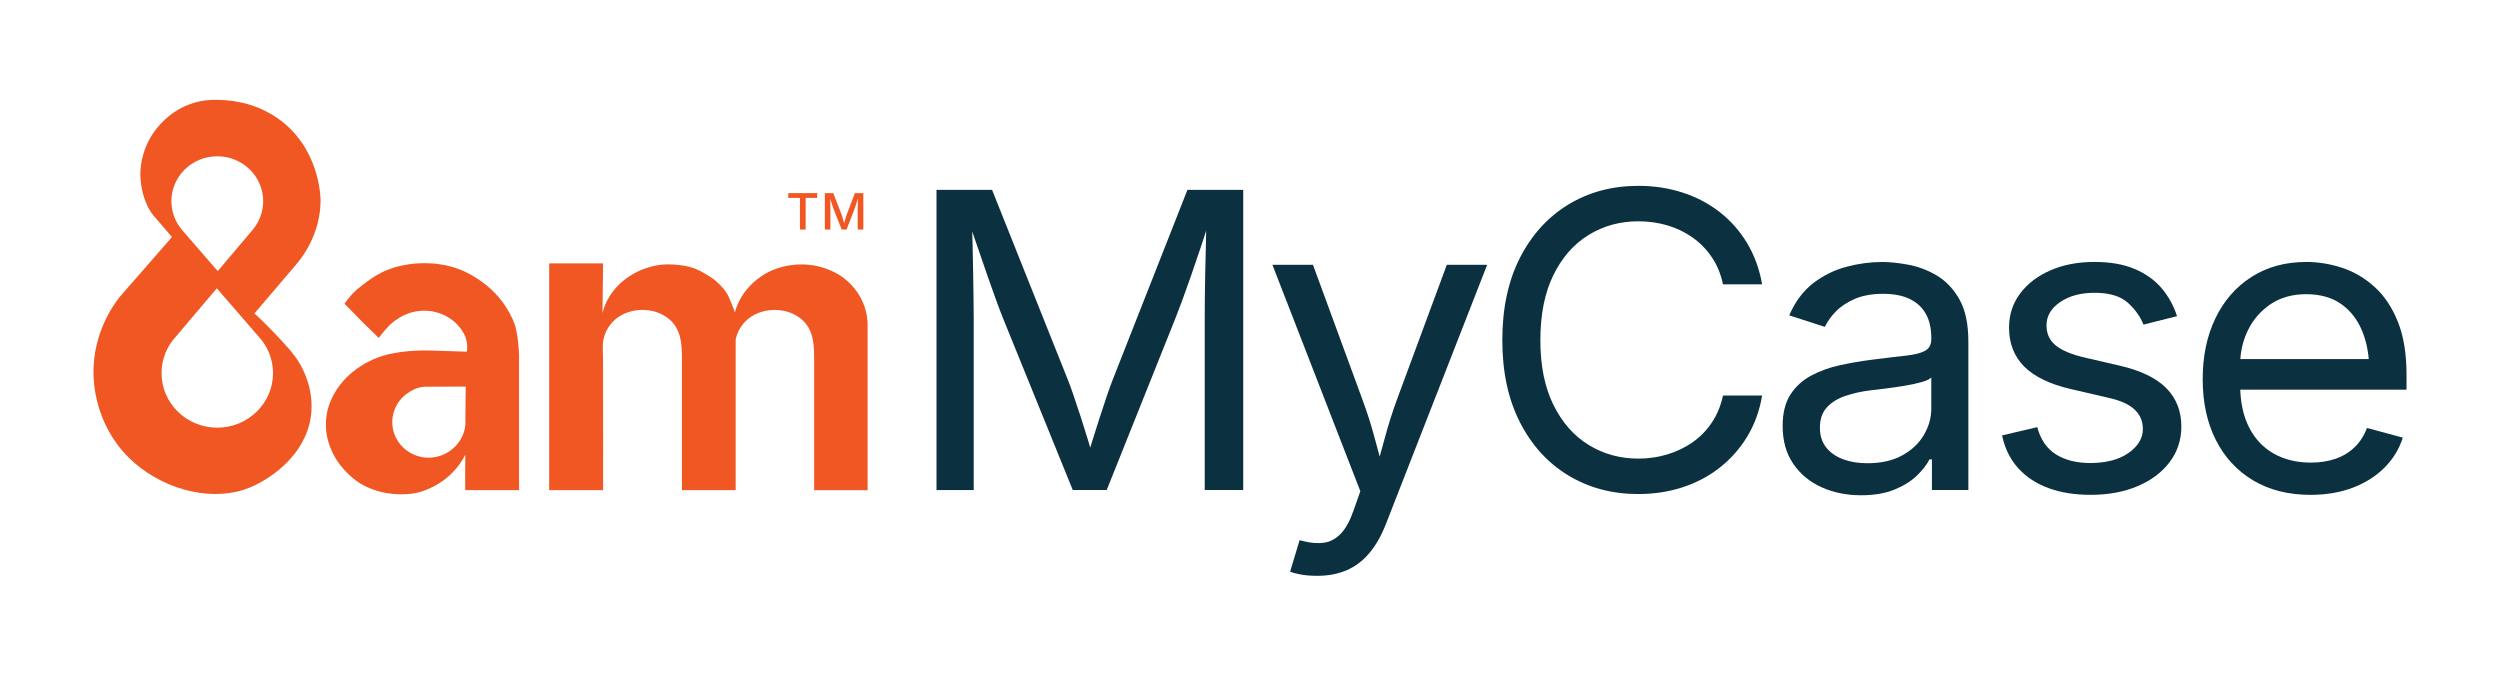
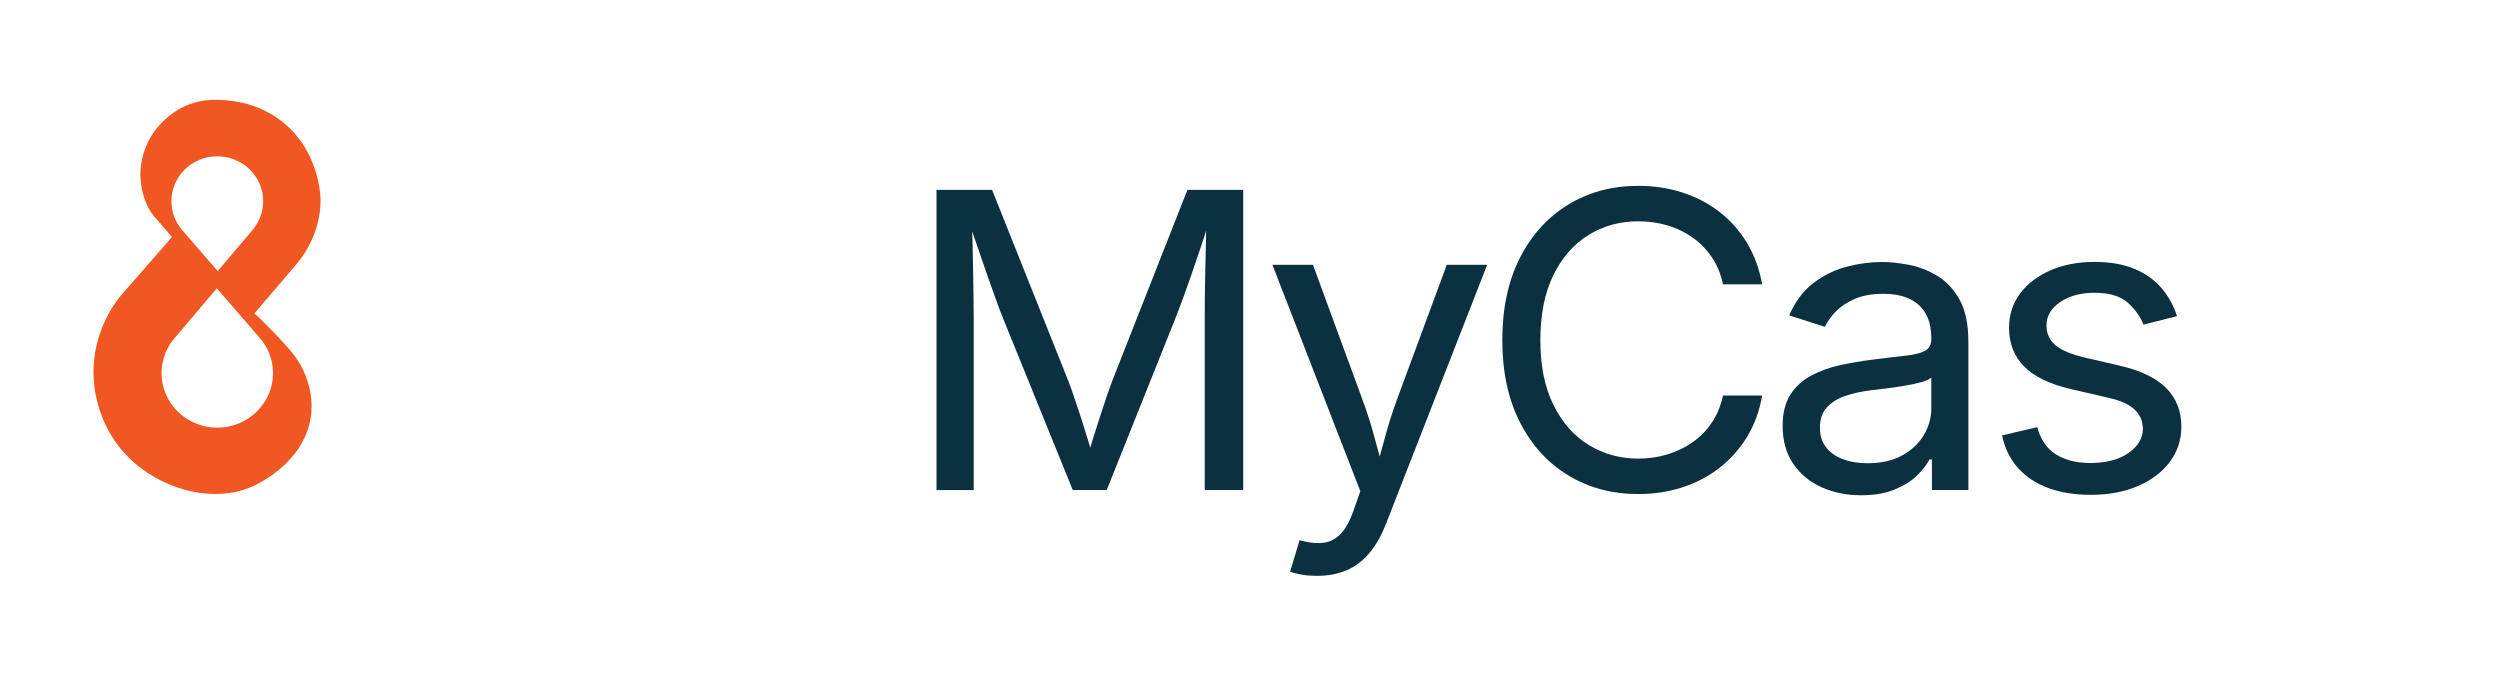
<svg xmlns="http://www.w3.org/2000/svg" width="148" height="40" viewBox="0 0 148 40" fill="none">
  <path d="M55.44 29.009V11.241H58.731L63.204 22.45C63.309 22.712 63.43 23.041 63.563 23.433C63.697 23.827 63.839 24.255 63.99 24.715C64.14 25.176 64.284 25.636 64.422 26.093C64.56 26.55 64.682 26.973 64.788 27.363H64.276C64.389 26.997 64.515 26.59 64.653 26.14C64.792 25.691 64.936 25.233 65.086 24.768C65.236 24.303 65.38 23.868 65.518 23.463C65.656 23.057 65.778 22.72 65.884 22.449L70.296 11.24H73.599V29.008H71.32V18.86C71.32 18.494 71.322 18.076 71.326 17.607C71.33 17.138 71.338 16.645 71.35 16.128C71.362 15.612 71.374 15.087 71.387 14.554C71.399 14.022 71.409 13.505 71.417 13.004H71.612C71.441 13.553 71.26 14.111 71.07 14.68C70.879 15.248 70.692 15.797 70.509 16.326C70.326 16.854 70.153 17.338 69.992 17.774C69.829 18.212 69.691 18.573 69.577 18.86L65.518 29.008H63.507L59.387 18.86C59.273 18.581 59.139 18.23 58.985 17.805C58.831 17.379 58.662 16.906 58.479 16.385C58.297 15.865 58.108 15.316 57.912 14.74C57.717 14.163 57.518 13.585 57.315 13.005H57.534C57.551 13.45 57.564 13.931 57.577 14.448C57.589 14.965 57.599 15.488 57.608 16.016C57.615 16.545 57.624 17.054 57.632 17.543C57.64 18.032 57.644 18.472 57.644 18.861V29.01H55.438L55.44 29.009Z" fill="#0B3140" />
  <path d="M76.375 33.838L76.936 31.978L77.168 32.038C77.615 32.149 78.021 32.178 78.386 32.127C78.752 32.076 79.081 31.898 79.374 31.596C79.666 31.294 79.922 30.825 80.142 30.189L80.532 29.08L75.327 15.675H77.728L80.629 23.582C80.938 24.409 81.198 25.228 81.409 26.039C81.621 26.85 81.844 27.637 82.08 28.4H81.275C81.511 27.637 81.737 26.848 81.952 26.033C82.168 25.218 82.425 24.402 82.726 23.583L85.651 15.676H88.04L82.055 31C81.779 31.708 81.448 32.29 81.061 32.748C80.675 33.205 80.227 33.543 79.715 33.761C79.203 33.98 78.626 34.089 77.984 34.089C77.594 34.089 77.257 34.061 76.972 34.005C76.688 33.95 76.489 33.894 76.375 33.838Z" fill="#0B3140" />
  <path d="M96.993 29.248C95.441 29.248 94.058 28.88 92.843 28.144C91.629 27.41 90.674 26.359 89.979 24.996C89.284 23.632 88.937 22.013 88.937 20.136C88.937 18.26 89.285 16.629 89.979 15.265C90.674 13.902 91.629 12.851 92.843 12.111C94.058 11.372 95.441 11.002 96.993 11.002C97.912 11.002 98.779 11.133 99.595 11.396C100.412 11.658 101.145 12.042 101.796 12.547C102.446 13.052 102.988 13.664 103.423 14.383C103.857 15.103 104.156 15.92 104.318 16.834H102.002C101.872 16.221 101.65 15.685 101.337 15.224C101.025 14.763 100.643 14.373 100.192 14.055C99.741 13.737 99.243 13.498 98.698 13.339C98.154 13.18 97.585 13.101 96.992 13.101C95.903 13.101 94.919 13.371 94.042 13.912C93.164 14.453 92.47 15.245 91.958 16.291C91.446 17.337 91.19 18.619 91.19 20.137C91.19 21.656 91.447 22.926 91.964 23.971C92.48 25.016 93.177 25.808 94.054 26.344C94.932 26.881 95.911 27.149 96.992 27.149C97.585 27.149 98.154 27.068 98.698 26.904C99.243 26.74 99.741 26.502 100.192 26.188C100.643 25.874 101.025 25.485 101.337 25.02C101.65 24.555 101.872 24.02 102.002 23.415H104.318C104.164 24.322 103.869 25.133 103.434 25.848C102.999 26.564 102.457 27.176 101.807 27.685C101.157 28.193 100.424 28.581 99.607 28.847C98.791 29.113 97.92 29.247 96.993 29.247V29.248Z" fill="#0B3140" />
-   <path d="M110.176 29.319C109.315 29.319 108.532 29.16 107.83 28.842C107.127 28.524 106.568 28.059 106.154 27.447C105.739 26.834 105.532 26.091 105.532 25.217C105.532 24.453 105.686 23.833 105.995 23.356C106.304 22.879 106.716 22.503 107.233 22.23C107.749 21.955 108.319 21.75 108.946 21.615C109.571 21.48 110.201 21.372 110.835 21.293C111.648 21.19 112.31 21.11 112.822 21.055C113.334 20.999 113.713 20.903 113.961 20.768C114.209 20.633 114.333 20.402 114.333 20.077V20.005C114.333 19.448 114.228 18.978 114.016 18.592C113.805 18.207 113.488 17.911 113.066 17.704C112.643 17.497 112.115 17.394 111.481 17.394C110.847 17.394 110.274 17.493 109.811 17.692C109.348 17.891 108.972 18.14 108.683 18.438C108.395 18.736 108.178 19.04 108.032 19.35L105.923 18.67C106.272 17.859 106.744 17.226 107.337 16.768C107.93 16.311 108.584 15.988 109.299 15.796C110.014 15.605 110.721 15.51 111.42 15.51C111.875 15.51 112.393 15.564 112.974 15.671C113.555 15.778 114.116 15.991 114.656 16.309C115.196 16.627 115.643 17.098 115.997 17.722C116.35 18.346 116.527 19.179 116.527 20.22V29.009H114.37V27.196H114.224C114.069 27.506 113.821 27.826 113.48 28.156C113.139 28.486 112.696 28.762 112.151 28.985C111.607 29.208 110.949 29.319 110.177 29.319H110.176ZM110.554 27.423C111.366 27.423 112.053 27.268 112.614 26.958C113.175 26.648 113.601 26.245 113.894 25.748C114.186 25.251 114.332 24.732 114.332 24.192V22.343C114.243 22.447 114.048 22.54 113.747 22.623C113.447 22.707 113.104 22.78 112.718 22.843C112.332 22.907 111.958 22.961 111.596 23.005C111.235 23.049 110.948 23.082 110.738 23.107C110.209 23.17 109.715 23.28 109.256 23.434C108.797 23.588 108.43 23.816 108.153 24.114C107.877 24.412 107.739 24.816 107.739 25.325C107.739 25.786 107.861 26.171 108.105 26.482C108.349 26.792 108.682 27.026 109.104 27.185C109.527 27.344 110.01 27.424 110.555 27.424L110.554 27.423Z" fill="#0B3140" />
+   <path d="M110.176 29.319C109.315 29.319 108.532 29.16 107.83 28.842C107.127 28.524 106.568 28.059 106.154 27.447C105.739 26.834 105.532 26.091 105.532 25.217C105.532 24.453 105.686 23.833 105.995 23.356C106.304 22.879 106.716 22.503 107.233 22.23C107.749 21.955 108.319 21.75 108.946 21.615C109.571 21.48 110.201 21.372 110.835 21.293C111.648 21.19 112.31 21.11 112.822 21.055C113.334 20.999 113.713 20.903 113.961 20.768C114.209 20.633 114.333 20.402 114.333 20.077C114.333 19.448 114.228 18.978 114.016 18.592C113.805 18.207 113.488 17.911 113.066 17.704C112.643 17.497 112.115 17.394 111.481 17.394C110.847 17.394 110.274 17.493 109.811 17.692C109.348 17.891 108.972 18.14 108.683 18.438C108.395 18.736 108.178 19.04 108.032 19.35L105.923 18.67C106.272 17.859 106.744 17.226 107.337 16.768C107.93 16.311 108.584 15.988 109.299 15.796C110.014 15.605 110.721 15.51 111.42 15.51C111.875 15.51 112.393 15.564 112.974 15.671C113.555 15.778 114.116 15.991 114.656 16.309C115.196 16.627 115.643 17.098 115.997 17.722C116.35 18.346 116.527 19.179 116.527 20.22V29.009H114.37V27.196H114.224C114.069 27.506 113.821 27.826 113.48 28.156C113.139 28.486 112.696 28.762 112.151 28.985C111.607 29.208 110.949 29.319 110.177 29.319H110.176ZM110.554 27.423C111.366 27.423 112.053 27.268 112.614 26.958C113.175 26.648 113.601 26.245 113.894 25.748C114.186 25.251 114.332 24.732 114.332 24.192V22.343C114.243 22.447 114.048 22.54 113.747 22.623C113.447 22.707 113.104 22.78 112.718 22.843C112.332 22.907 111.958 22.961 111.596 23.005C111.235 23.049 110.948 23.082 110.738 23.107C110.209 23.17 109.715 23.28 109.256 23.434C108.797 23.588 108.43 23.816 108.153 24.114C107.877 24.412 107.739 24.816 107.739 25.325C107.739 25.786 107.861 26.171 108.105 26.482C108.349 26.792 108.682 27.026 109.104 27.185C109.527 27.344 110.01 27.424 110.555 27.424L110.554 27.423Z" fill="#0B3140" />
  <path d="M123.762 29.294C122.827 29.294 121.996 29.161 121.269 28.895C120.542 28.629 119.943 28.233 119.471 27.708C119 27.183 118.683 26.54 118.521 25.776L120.605 25.287C120.8 26.019 121.167 26.555 121.708 26.897C122.248 27.239 122.924 27.41 123.738 27.41C124.688 27.41 125.446 27.211 126.01 26.814C126.575 26.416 126.858 25.943 126.858 25.395C126.858 24.933 126.693 24.55 126.364 24.243C126.035 23.937 125.533 23.709 124.859 23.558L122.592 23.033C121.357 22.747 120.438 22.303 119.837 21.703C119.236 21.103 118.935 20.334 118.935 19.395C118.935 18.632 119.154 17.959 119.593 17.373C120.032 16.789 120.631 16.332 121.391 16.002C122.15 15.672 123.013 15.507 123.98 15.507C124.947 15.507 125.709 15.645 126.363 15.919C127.017 16.194 127.549 16.571 127.96 17.052C128.37 17.533 128.676 18.088 128.88 18.716L126.893 19.217C126.706 18.74 126.395 18.307 125.961 17.917C125.526 17.528 124.87 17.333 123.993 17.333C123.18 17.333 122.504 17.516 121.964 17.881C121.423 18.247 121.153 18.708 121.153 19.265C121.153 19.758 121.335 20.154 121.701 20.452C122.067 20.75 122.648 20.991 123.444 21.174L125.504 21.651C126.739 21.937 127.653 22.381 128.247 22.981C128.84 23.581 129.136 24.339 129.136 25.253C129.136 26.032 128.911 26.726 128.46 27.334C128.009 27.942 127.38 28.421 126.571 28.77C125.762 29.12 124.826 29.295 123.762 29.295V29.294Z" fill="#0B3140" />
-   <path d="M136.786 29.295C135.47 29.295 134.335 29.008 133.38 28.436C132.425 27.863 131.69 27.064 131.174 26.039C130.658 25.013 130.399 23.817 130.399 22.449C130.399 21.082 130.651 19.877 131.155 18.836C131.659 17.794 132.371 16.98 133.294 16.391C134.217 15.803 135.295 15.508 136.53 15.508C137.253 15.508 137.966 15.626 138.67 15.86C139.373 16.094 140.011 16.472 140.583 16.993C141.156 17.513 141.614 18.199 141.954 19.049C142.296 19.9 142.466 20.942 142.466 22.174V23.069H131.886V21.256H141.284L140.26 21.924C140.26 21.049 140.119 20.272 139.839 19.593C139.559 18.913 139.143 18.38 138.59 17.994C138.038 17.609 137.351 17.416 136.53 17.416C135.71 17.416 135.007 17.613 134.422 18.006C133.836 18.4 133.39 18.913 133.081 19.545C132.772 20.177 132.618 20.855 132.618 21.578V22.782C132.618 23.768 132.792 24.605 133.142 25.293C133.491 25.981 133.98 26.502 134.61 26.855C135.24 27.209 135.97 27.386 136.798 27.386C137.334 27.386 137.821 27.311 138.26 27.16C138.699 27.009 139.077 26.78 139.394 26.474C139.711 26.168 139.955 25.788 140.125 25.335L142.246 25.908C142.035 26.576 141.677 27.165 141.173 27.673C140.67 28.181 140.046 28.579 139.302 28.865C138.558 29.151 137.72 29.295 136.785 29.295H136.786Z" fill="#0B3140" />
  <path d="M18.979 11.889C18.981 11.76 18.962 8.695 16.349 6.942C14.878 5.955 13.343 5.918 12.87 5.912C12.533 5.907 12.07 5.914 11.496 6.084C9.987 6.527 9.201 7.676 9.011 7.971C8.308 9.067 8.306 10.131 8.31 10.374C8.326 11.335 8.668 12.274 9.099 12.777C9.136 12.819 9.234 12.929 9.44 13.168C9.761 13.537 10.017 13.84 10.18 14.035C9.147 15.217 8.115 16.4 7.082 17.582C6.682 18.095 5.53 19.711 5.533 22.044C5.533 22.522 5.585 25.086 7.638 27.106C9.431 28.869 12.225 29.7 14.429 28.993C14.947 28.827 15.325 28.612 15.521 28.498C15.934 28.258 18.079 27.014 18.404 24.647C18.614 23.119 17.961 21.891 17.742 21.52C17.382 20.91 16.877 20.381 16.144 19.613C15.708 19.157 15.328 18.797 15.062 18.555C15.9 17.573 16.738 16.591 17.576 15.609C17.949 15.16 18.958 13.82 18.979 11.892V11.889ZM15.297 19.91C15.835 20.484 16.163 21.25 16.163 22.089C16.163 23.872 14.685 25.318 12.863 25.318C11.04 25.318 9.563 23.872 9.563 22.089C9.563 21.25 9.89 20.485 10.426 19.911L12.836 17.067L15.296 19.909L15.297 19.91ZM14.971 13.586H14.975L12.888 16.049L10.753 13.586H10.755C10.375 13.129 10.147 12.545 10.147 11.91C10.147 10.442 11.363 9.252 12.863 9.252C14.364 9.252 15.58 10.442 15.58 11.91C15.58 12.545 15.352 13.129 14.972 13.586H14.971Z" fill="#F05722" />
-   <path d="M30.729 21.044C30.694 19.908 30.48 19.218 30.48 19.218C30.317 18.787 30.073 18.302 29.704 17.82C29.158 17.107 28.574 16.709 28.294 16.521C27.797 16.188 27.389 16.02 27.267 15.972C27.187 15.94 26.921 15.837 26.568 15.749C25.247 15.423 24.063 15.663 23.872 15.704C23.576 15.767 23.112 15.868 22.575 16.141C22.133 16.366 21.757 16.648 21.518 16.829C21.367 16.942 21.245 17.041 21.162 17.11C21.052 17.207 20.936 17.319 20.82 17.445C20.647 17.632 20.508 17.815 20.395 17.981C20.718 18.314 21.046 18.649 21.381 18.986C21.752 19.36 22.054 19.645 22.421 20.004C22.585 19.789 22.748 19.582 23.009 19.307C23.065 19.249 23.285 19.023 23.639 18.812C23.768 18.735 24.018 18.588 24.379 18.491C24.628 18.423 25.105 18.332 25.679 18.45C26.035 18.524 26.294 18.651 26.418 18.718C26.968 19.015 27.251 19.417 27.322 19.522C27.415 19.659 27.545 19.857 27.614 20.153C27.68 20.433 27.661 20.672 27.636 20.819C26.974 20.796 26.268 20.779 25.592 20.754C25.117 20.738 24.64 20.749 24.167 20.792C23.134 20.887 22.567 21.087 22.339 21.175C22.14 21.25 21.509 21.505 20.876 22.021C19.713 22.971 19.436 24.081 19.373 24.368C19.219 25.078 19.311 25.688 19.426 26.106C19.435 26.138 19.444 26.17 19.453 26.2C19.595 26.671 19.802 27.036 19.952 27.264C20.254 27.724 20.6 28.061 20.87 28.288C21.002 28.4 21.211 28.562 21.498 28.717C23.027 29.549 24.646 29.182 24.646 29.182C24.901 29.124 25.763 28.902 26.574 28.178C27.085 27.724 27.382 27.243 27.546 26.926C27.546 26.927 27.545 26.929 27.545 26.929C27.545 26.929 27.553 27.033 27.546 27.127C27.535 27.797 27.536 28.343 27.541 29.015H30.728C30.727 28.812 30.728 21.077 30.728 21.044L30.729 21.044ZM26.525 26.768C25.478 27.417 24.077 27.073 23.478 25.986C22.983 25.089 23.228 23.954 24.053 23.33C24.362 23.096 24.671 22.954 25.025 22.904C25.025 22.904 25.03 22.904 25.038 22.902C25.081 22.897 25.125 22.894 25.169 22.894L27.57 22.885L27.551 24.83C27.609 25.581 27.22 26.337 26.525 26.768Z" fill="#F05722" />
-   <path d="M50.83 17.419C50.43 16.788 49.926 16.436 49.811 16.358C49.741 16.31 49.499 16.15 49.146 16C48.462 15.708 47.857 15.664 47.595 15.655C47.462 15.65 47.148 15.646 46.753 15.708C46.156 15.802 45.728 15.992 45.571 16.066C45.429 16.134 44.75 16.465 44.186 17.163C43.723 17.737 43.567 18.274 43.532 18.401C43.524 18.434 43.515 18.468 43.507 18.503C43.463 18.373 43.399 18.19 43.311 17.976C43.193 17.69 43.129 17.533 43.03 17.367C43.03 17.367 42.69 16.79 41.981 16.345C41.913 16.302 41.675 16.162 41.509 16.072C41.509 16.072 41.347 15.985 41.179 15.916C40.614 15.683 39.795 15.656 39.795 15.656C39.612 15.649 39.331 15.641 38.968 15.695C38.832 15.715 38.342 15.796 37.771 16.067C36.971 16.448 36.515 16.968 36.356 17.164C35.902 17.723 35.743 18.252 35.703 18.402C35.69 18.45 35.678 18.5 35.666 18.548L35.703 15.595H32.511V29.016H35.703C35.713 27.09 35.702 25.157 35.7 23.231C35.699 22.336 35.708 21.439 35.685 20.546C35.667 19.85 36.013 19.157 36.645 18.744C37.353 18.28 38.358 18.216 39.132 18.586C40.276 19.134 40.369 20.163 40.369 21.186V29.017C40.369 29.017 40.377 29.017 40.393 29.017C40.393 29.017 43.38 29.017 43.532 29.017C43.545 29.017 43.551 29.017 43.551 29.017V20.114C43.654 19.575 43.974 19.072 44.474 18.744C45.182 18.281 46.187 18.217 46.961 18.587C48.106 19.135 48.198 20.164 48.198 21.187V29.018H51.362V19.125C51.347 18.762 51.264 18.107 50.83 17.422L50.83 17.419ZM35.559 19.082C35.559 19.082 35.559 19.09 35.559 19.093C35.558 19.09 35.558 19.086 35.559 19.082Z" fill="#F05722" />
-   <path d="M46.668 11.716V11.433H48.38V11.716H47.695V13.588H47.356V11.716H46.669H46.668Z" fill="#F05722" />
-   <path d="M48.831 13.588V11.433H49.329L49.81 12.67C49.823 12.707 49.839 12.754 49.856 12.809C49.874 12.865 49.892 12.926 49.911 12.992C49.929 13.057 49.947 13.123 49.963 13.186C49.98 13.25 49.995 13.307 50.008 13.359H49.937C49.95 13.31 49.964 13.255 49.981 13.192C49.998 13.129 50.016 13.065 50.034 12.999C50.053 12.933 50.071 12.871 50.089 12.813C50.107 12.755 50.123 12.708 50.136 12.672L50.61 11.435H51.11V13.59H50.774V12.429C50.774 12.385 50.774 12.332 50.776 12.27C50.777 12.209 50.778 12.143 50.78 12.074C50.782 12.005 50.783 11.936 50.785 11.865C50.786 11.794 50.787 11.726 50.789 11.662H50.814C50.795 11.733 50.773 11.805 50.75 11.88C50.727 11.955 50.705 12.027 50.682 12.096C50.659 12.165 50.639 12.229 50.618 12.286C50.598 12.343 50.581 12.391 50.567 12.428L50.116 13.589H49.828L49.37 12.428C49.355 12.392 49.339 12.345 49.319 12.289C49.3 12.232 49.279 12.169 49.256 12.101C49.234 12.033 49.211 11.96 49.187 11.886C49.163 11.811 49.139 11.736 49.116 11.662H49.145C49.147 11.721 49.149 11.785 49.15 11.854C49.152 11.923 49.152 11.994 49.155 12.064C49.157 12.134 49.157 12.201 49.159 12.264C49.16 12.328 49.161 12.382 49.161 12.429V13.59H48.833L48.831 13.588Z" fill="#F05722" />
</svg>